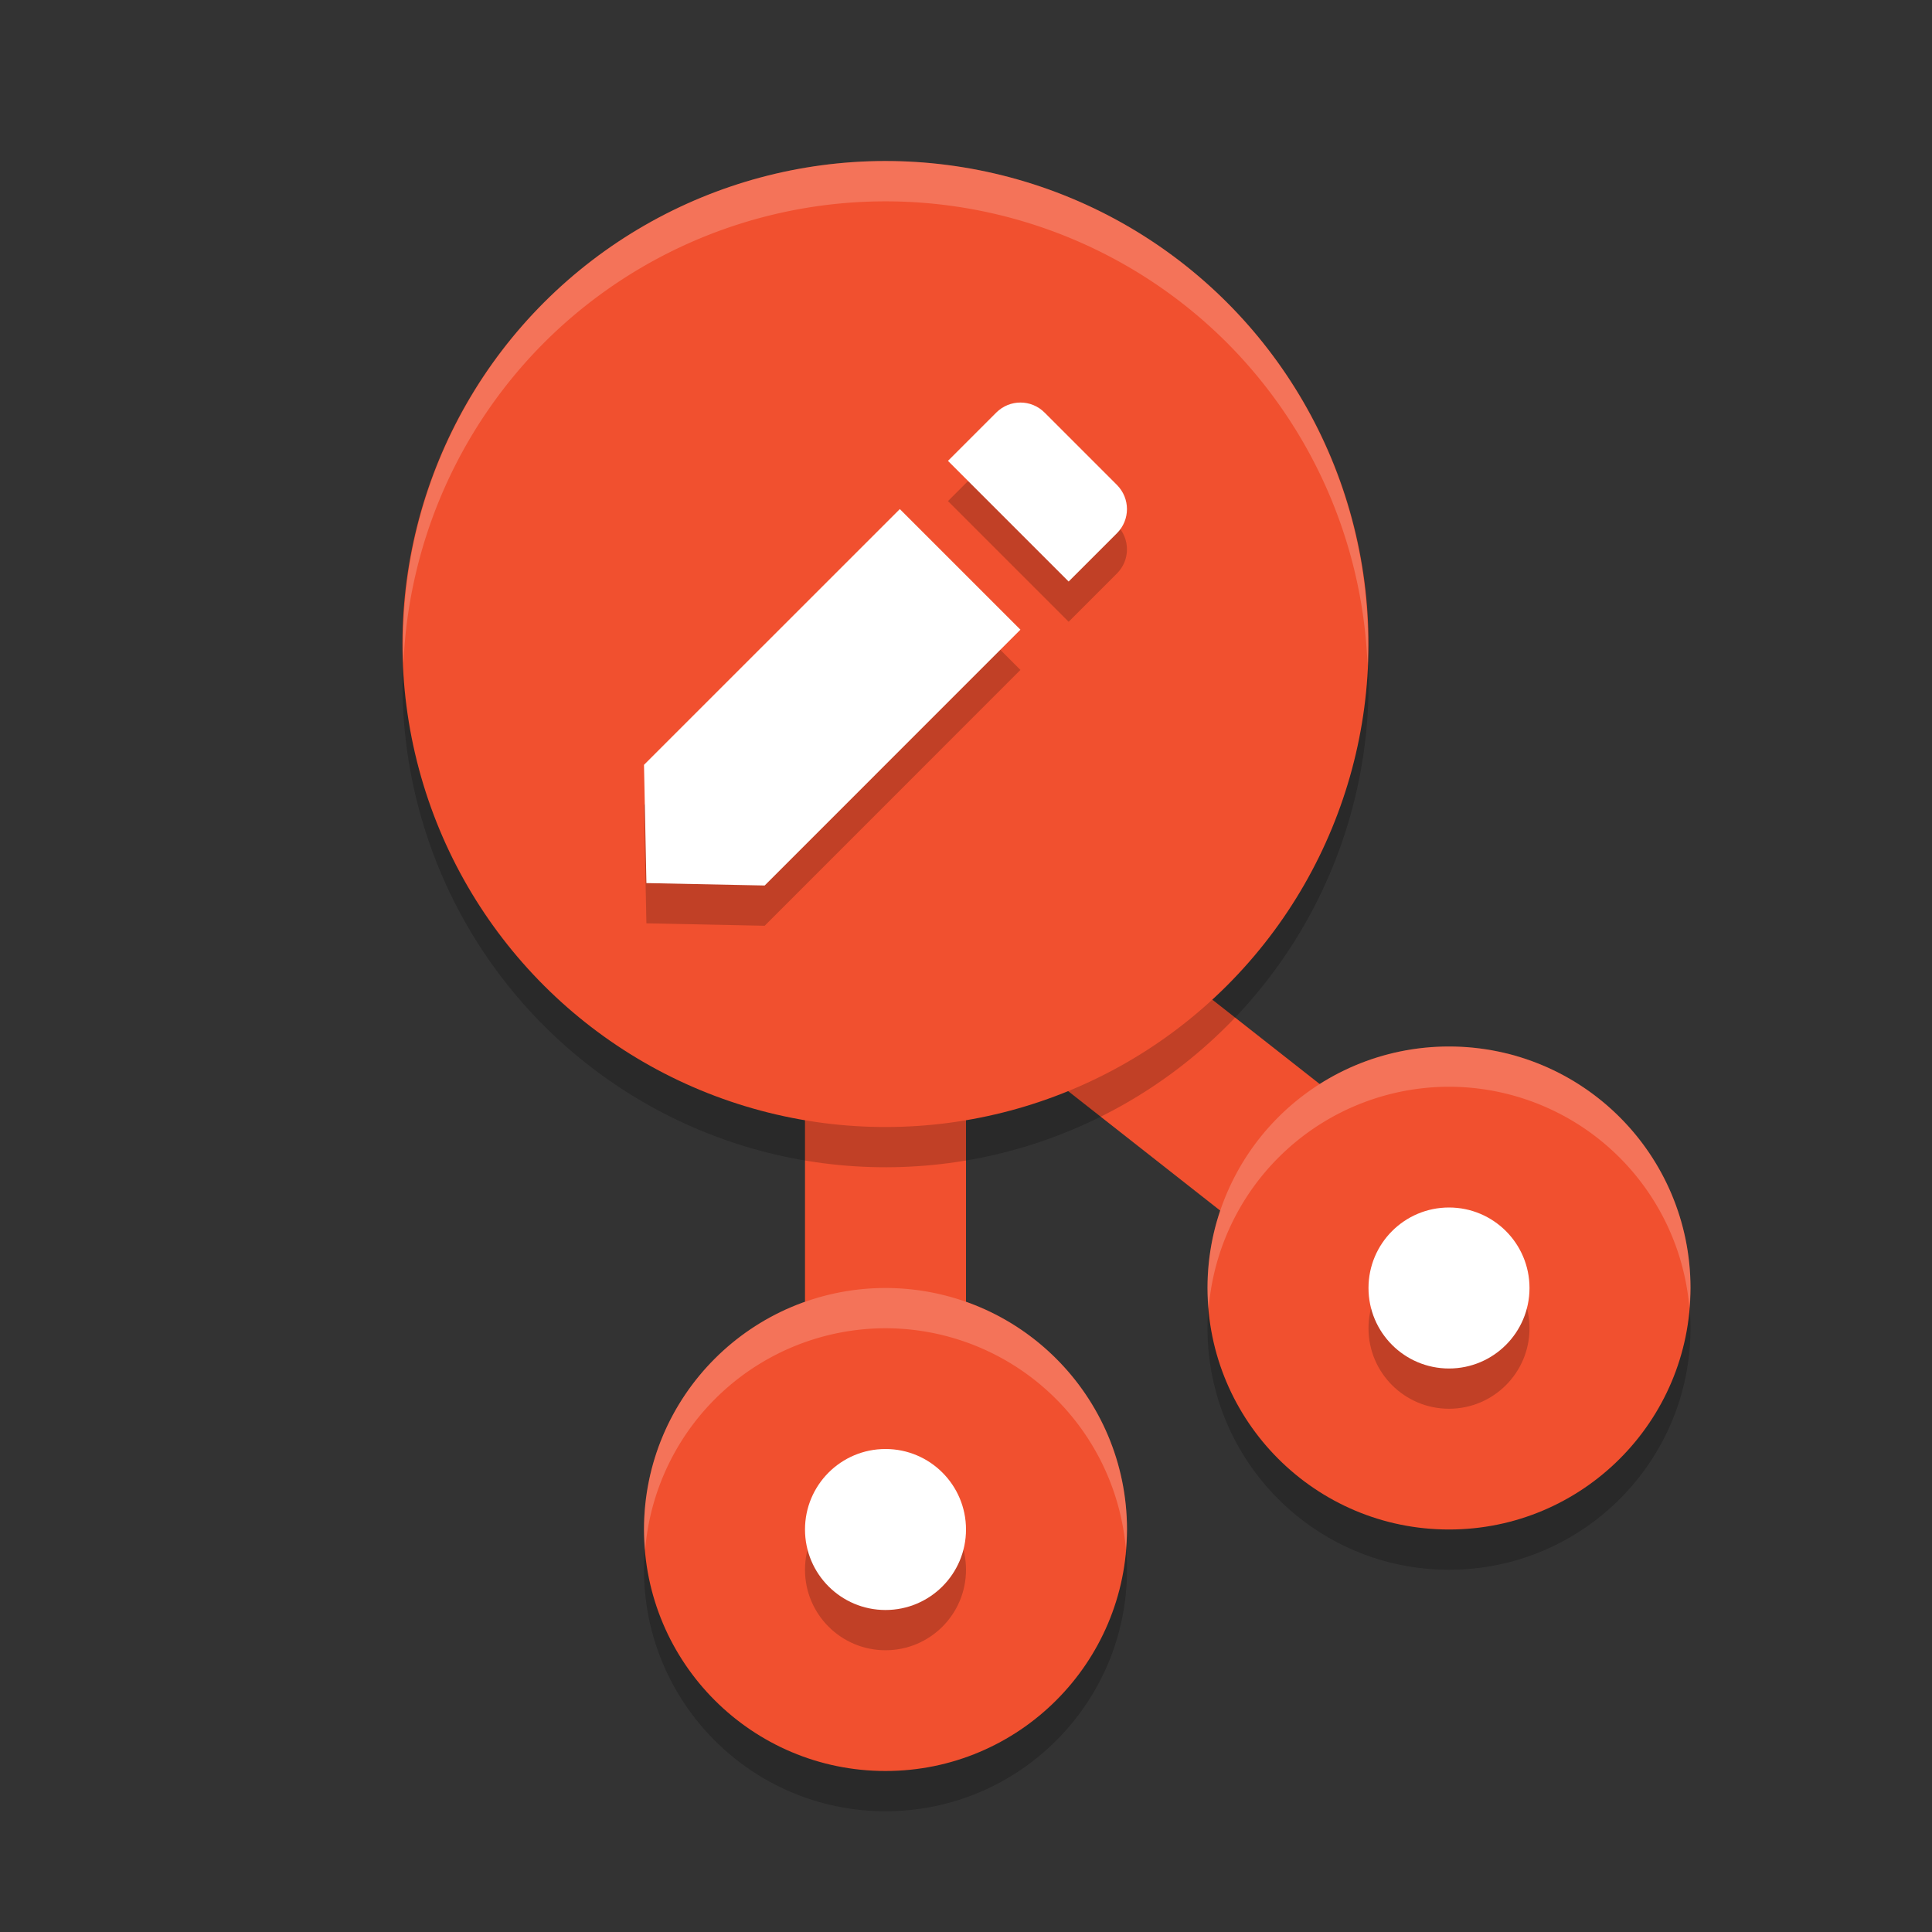
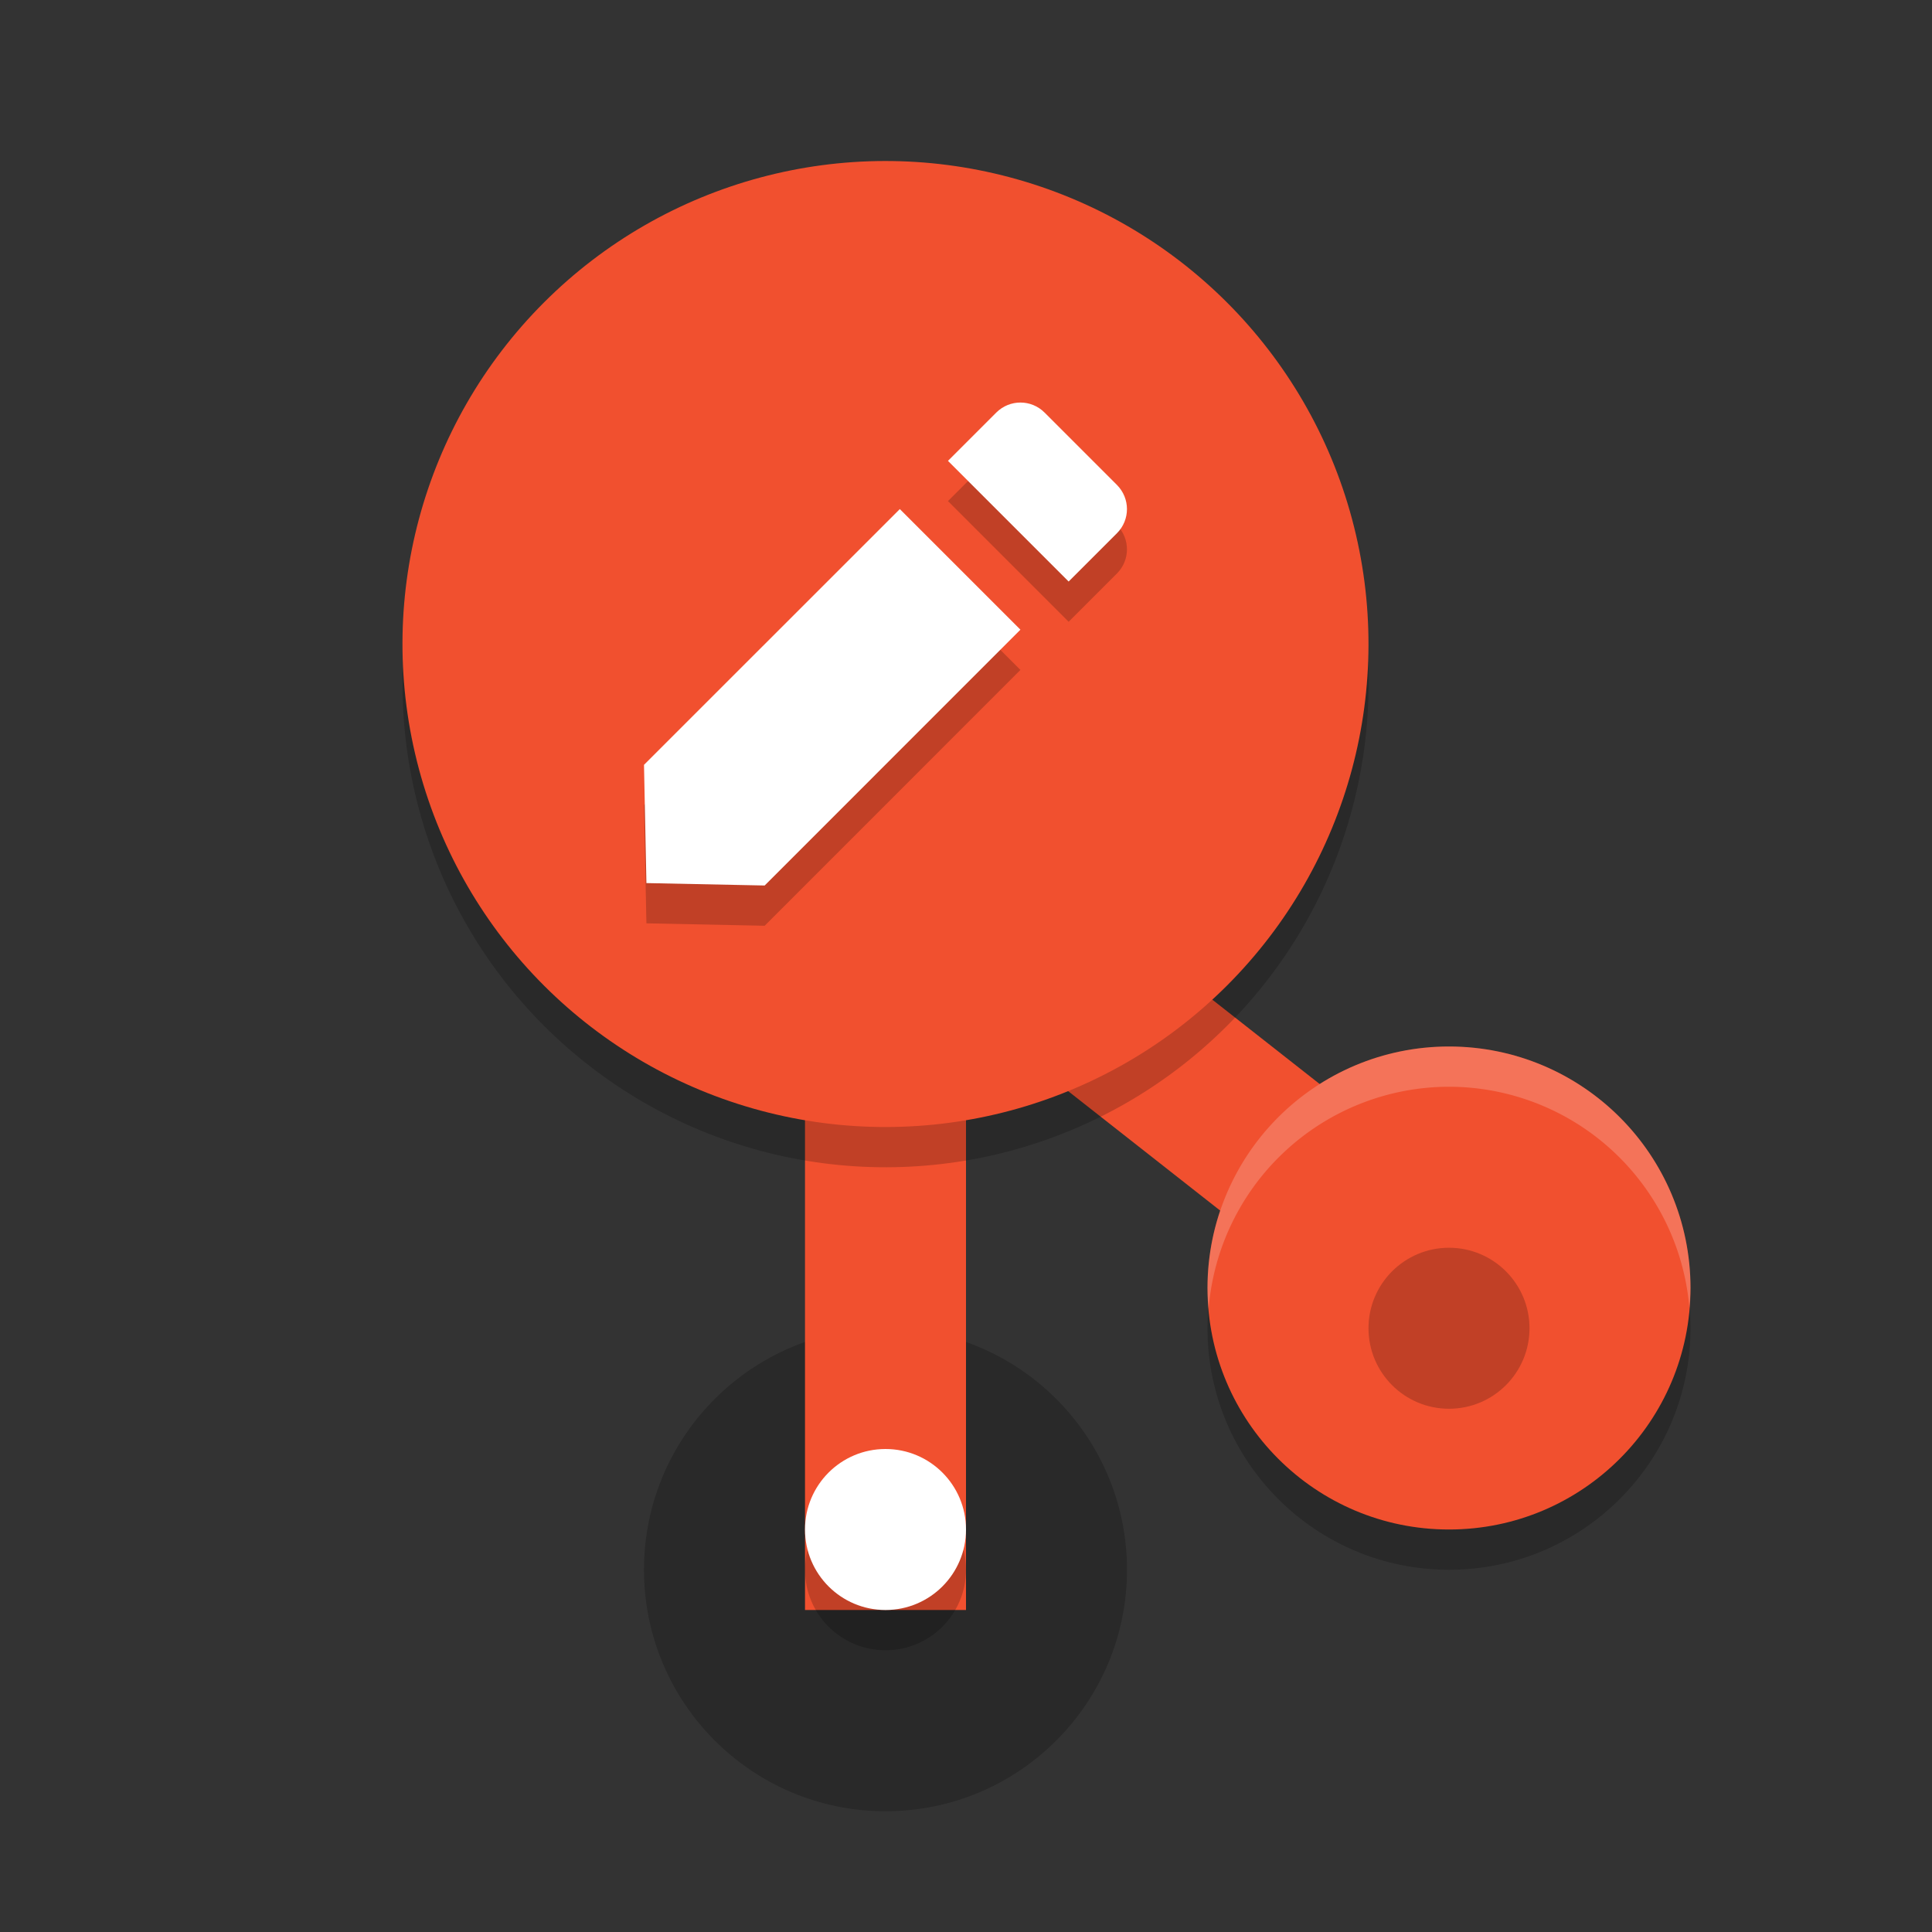
<svg xmlns="http://www.w3.org/2000/svg" width="24" height="24" version="1">
  <rect width="100%" height="100%" fill="#333333" stroke="none" />
  <circle style="opacity:0.2" cx="18" cy="16.5" r="3" />
  <circle style="opacity:0.2" cx="11" cy="19.5" r="3" />
  <path style="fill:none;stroke:#f1502f;stroke-width:2" d="M 11,20 V 10.5 L 18,16" />
  <circle style="opacity:0.2" cx="13.789" cy="-1.768" r="6" transform="rotate(45)" />
  <circle style="fill:#f1502f" cx="13.435" cy="-2.121" r="6" transform="rotate(45)" />
  <path style="opacity:0.2" d="m 12.976,5.625 c -0.166,-0.166 -0.433,-0.166 -0.6,0 l -0.6,0.6 1.499,1.499 0.6,-0.6 c 0.166,-0.166 0.166,-0.433 0,-0.6 z M 11.178,6.824 8,10.001 8.03,11.47 9.499,11.5 12.676,8.322 Z" />
  <path style="fill:#ffffff" d="m 12.976,5.125 c -0.166,-0.166 -0.433,-0.166 -0.6,0 l -0.6,0.6 1.499,1.499 0.6,-0.6 c 0.166,-0.166 0.166,-0.433 0,-0.6 z M 11.178,6.324 8,9.501 8.03,10.97 9.499,11 12.676,7.822 Z" />
-   <circle style="fill:#f1502f" cx="11" cy="19" r="3" />
  <circle style="opacity:0.2" cx="11" cy="19.5" r="1" />
  <circle style="fill:#ffffff" cx="11" cy="19" r="1" />
-   <path style="opacity:0.2;fill:#ffffff" d="m 11.088,2.001 a 6,6 0 0 0 -4.33,1.757 6,6 0 0 0 -1.746,4.479 6,6 0 0 1 1.746,-3.979 6,6 0 0 1 8.484,0 6,6 0 0 1 1.746,4.005 6,6 0 0 0 -1.746,-4.505 6,6 0 0 0 -4.154,-1.757 z" />
  <circle style="fill:#f1502f" cx="18" cy="16" r="3" />
  <circle style="opacity:0.2" cx="18" cy="16.5" r="1" />
-   <circle style="fill:#ffffff" cx="18" cy="16" r="1" />
-   <path style="opacity:0.2;fill:#ffffff" d="M 11 16 A 3 3 0 0 0 8 19 A 3 3 0 0 0 8.014 19.256 A 3 3 0 0 1 11 16.5 A 3 3 0 0 1 13.986 19.244 A 3 3 0 0 0 14 19 A 3 3 0 0 0 11 16 z" />
  <path style="opacity:0.2;fill:#ffffff" d="M 18 13 A 3 3 0 0 0 15 16 A 3 3 0 0 0 15.014 16.256 A 3 3 0 0 1 18 13.5 A 3 3 0 0 1 20.986 16.244 A 3 3 0 0 0 21 16 A 3 3 0 0 0 18 13 z" />
</svg>